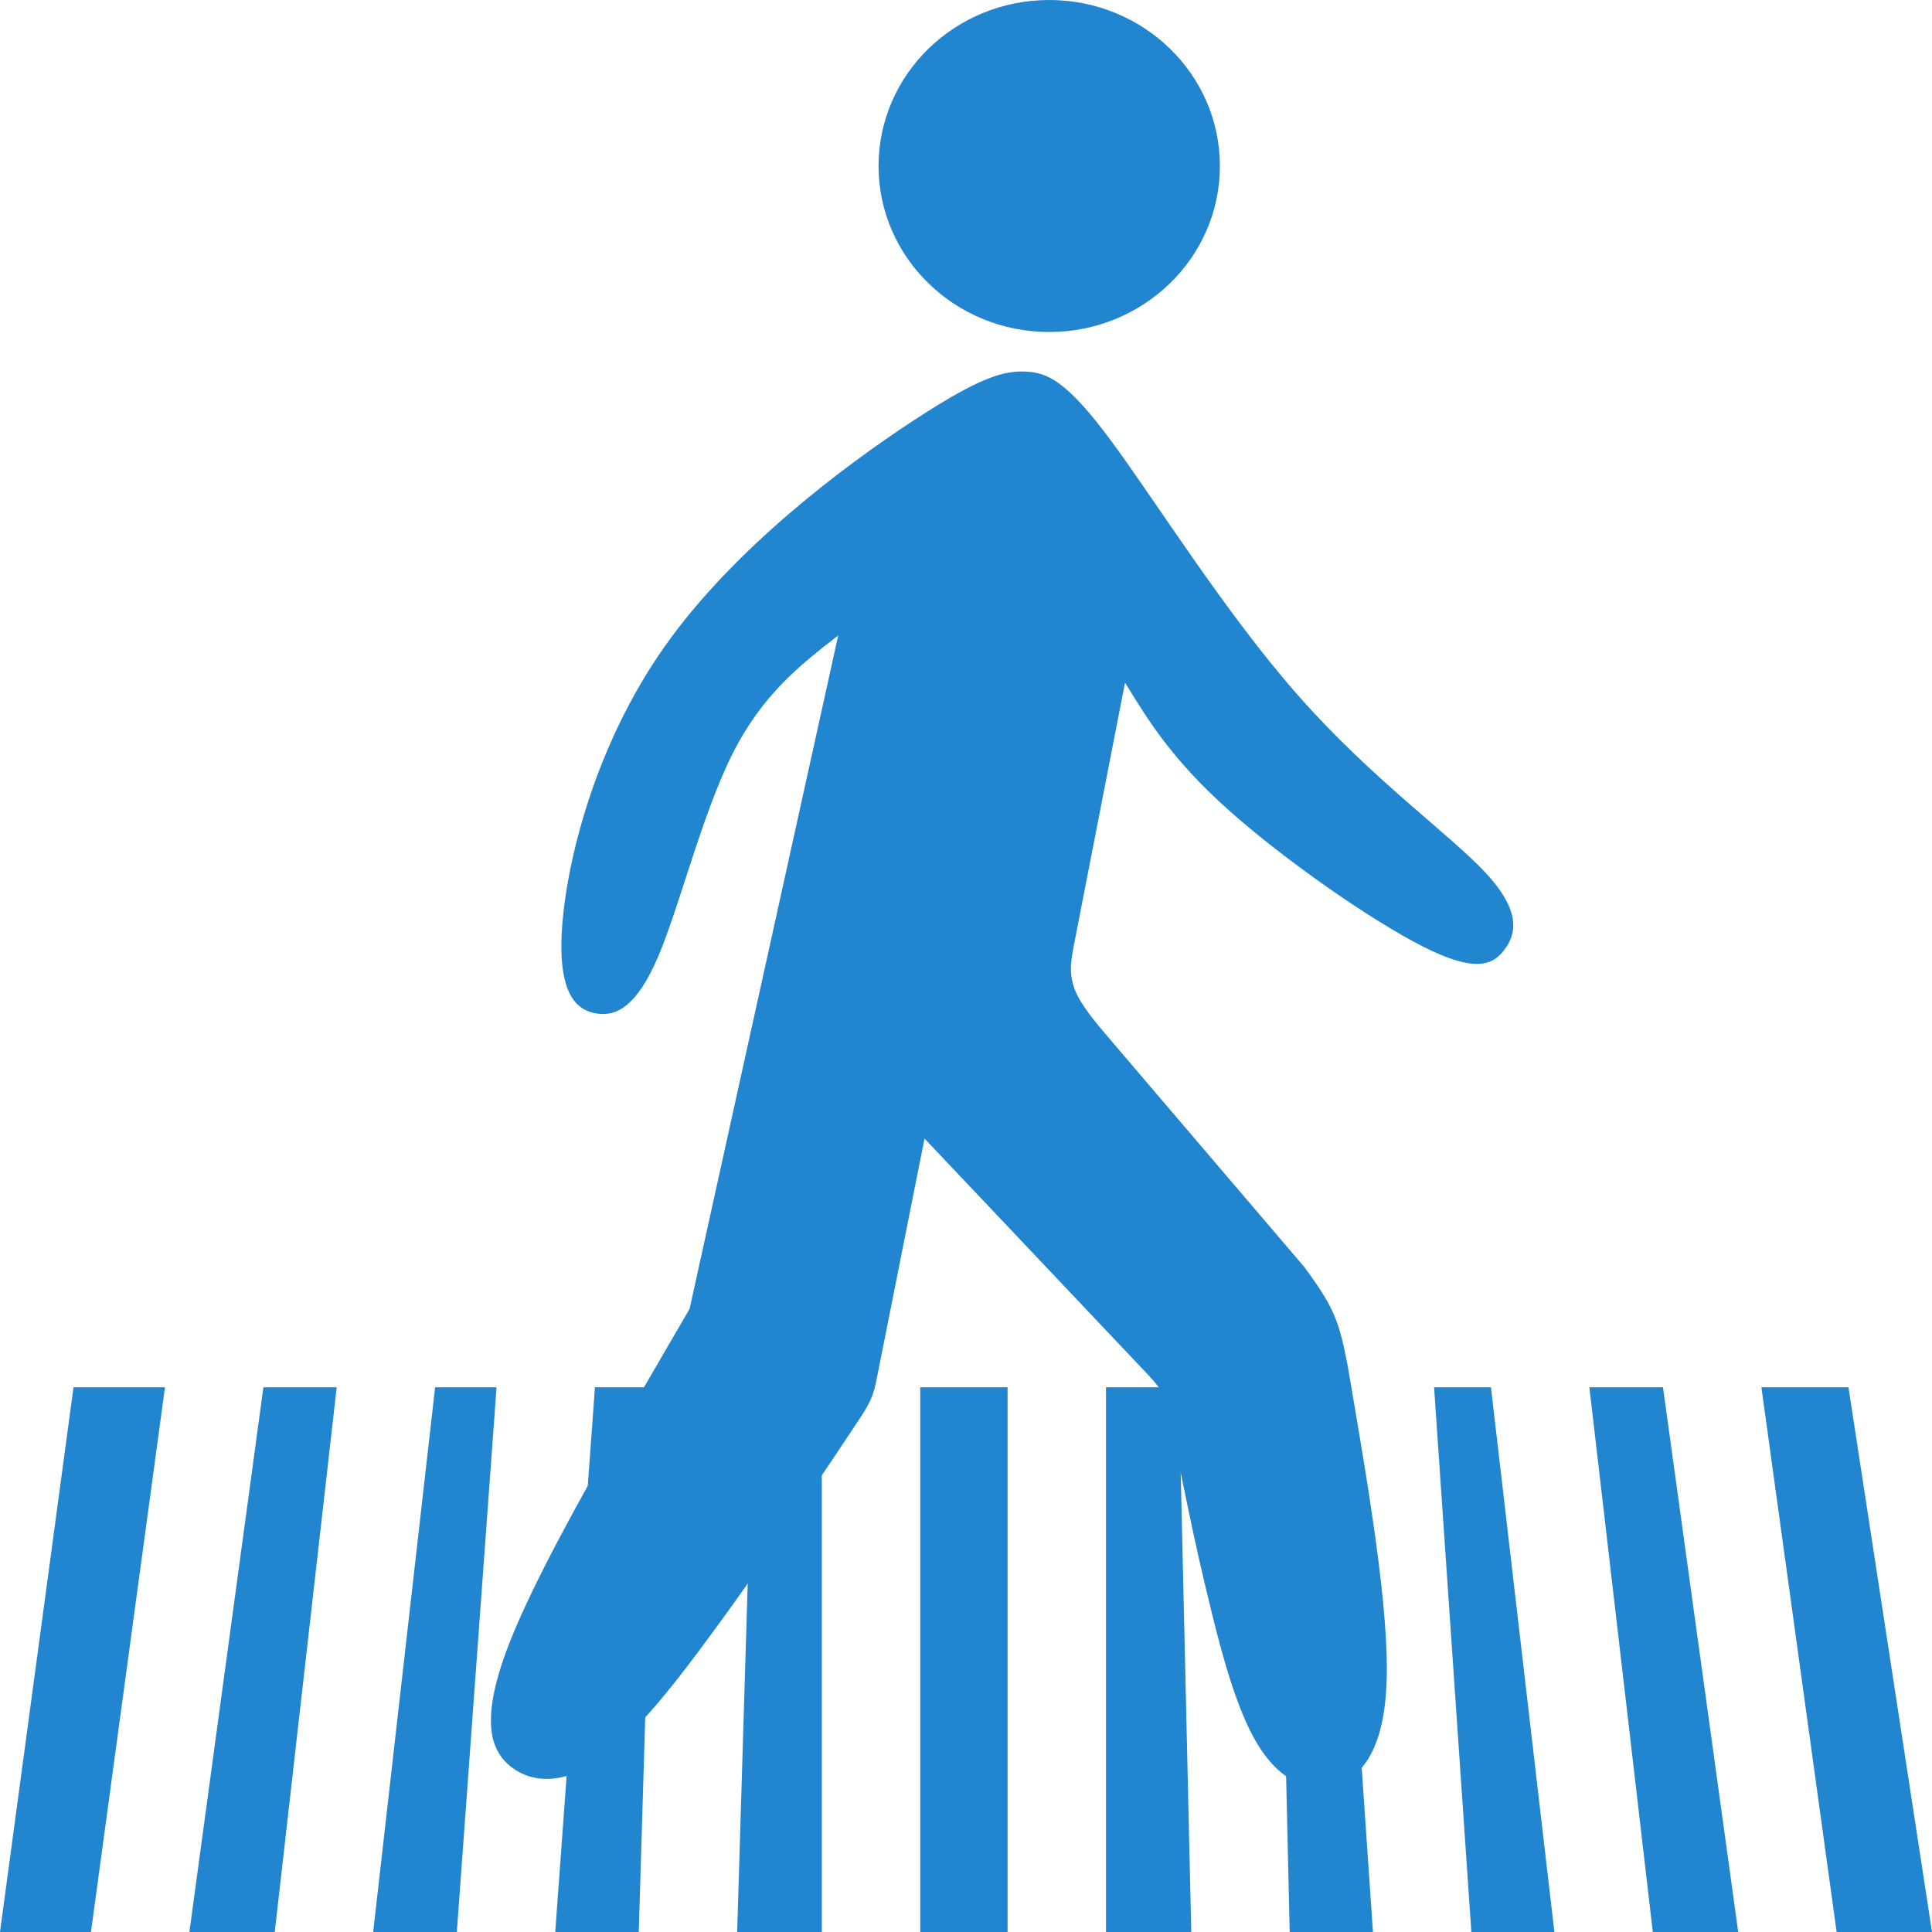
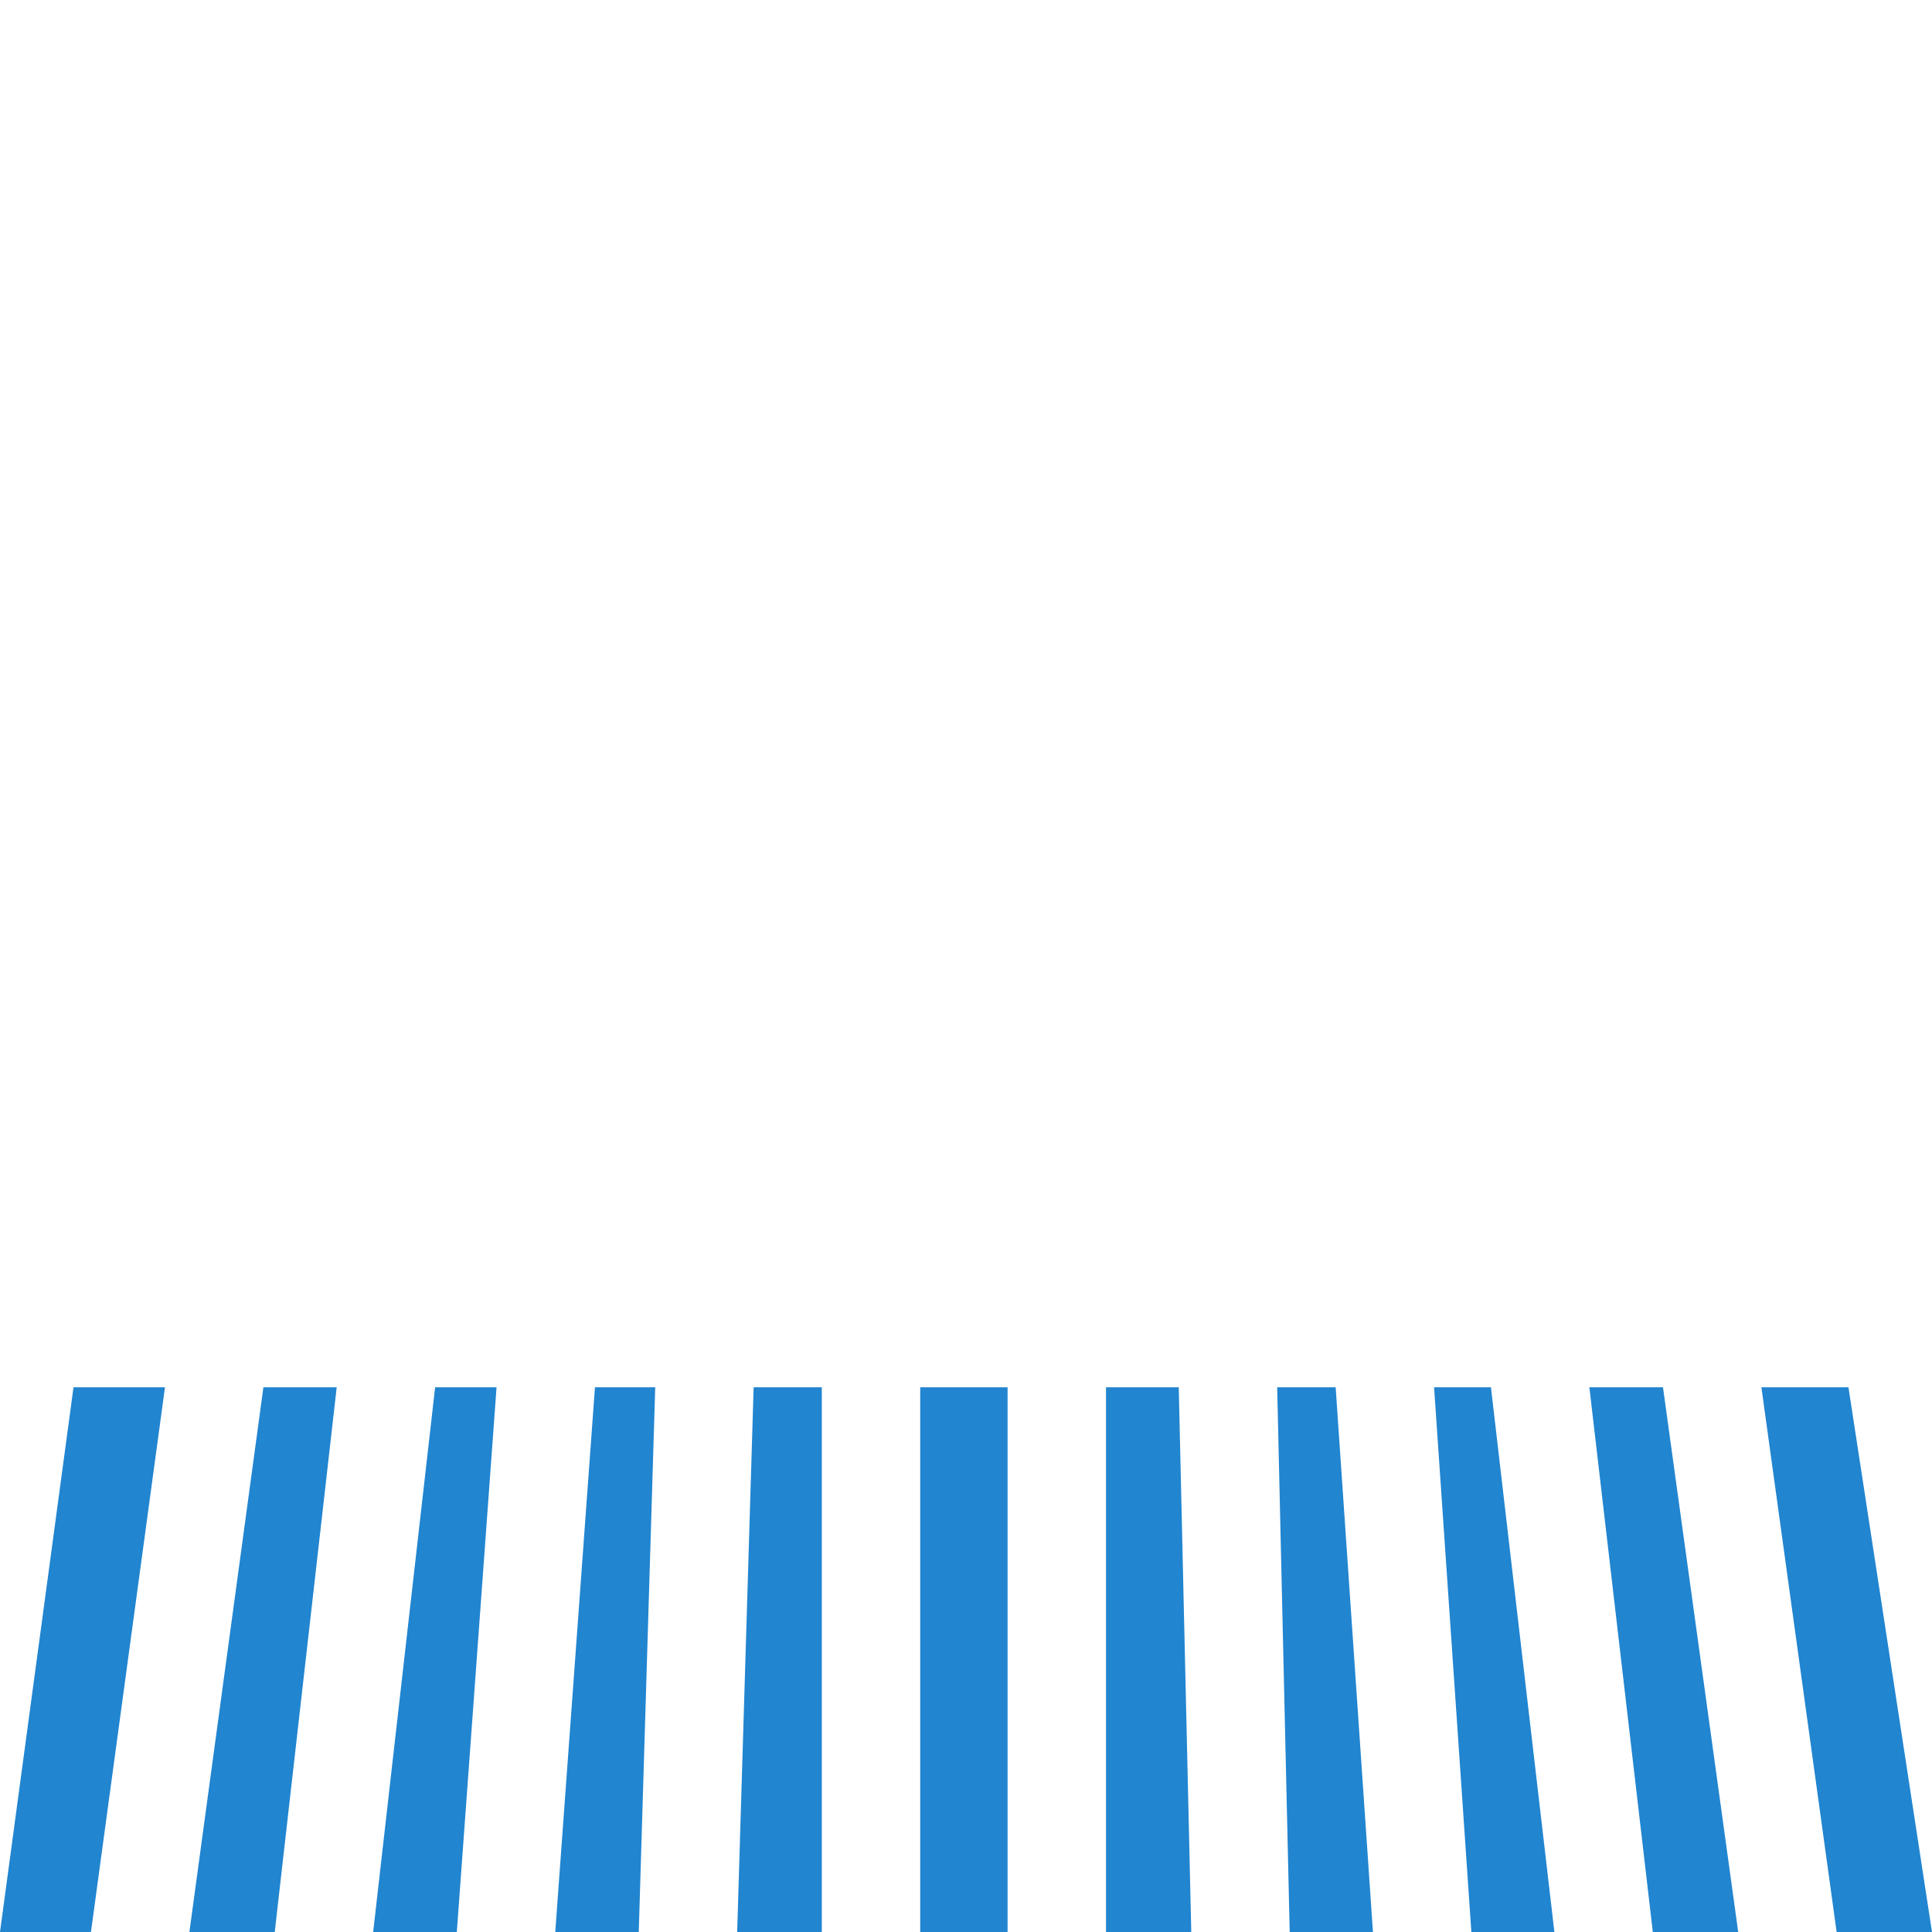
<svg xmlns="http://www.w3.org/2000/svg" version="1.1" baseProfile="full" width="320" height="320.001" viewBox="0 0 320.00 320.00" enable-background="new 0 0 320.00 320.00" xml:space="preserve">
  <g>
-     <path fill="#2185D0" fill-opacity="1" stroke-width="0.2" stroke-linejoin="round" d="M 202.052,27.495C 202.052,42.679 189.396,54.989 173.785,54.989C 158.173,54.989 145.517,42.679 145.517,27.495C 145.517,12.31 158.173,-1.52588e-005 173.785,-1.52588e-005C 189.396,-1.52588e-005 202.052,12.31 202.052,27.495 Z M 227.908,255.462C 229.162,264.678 229.914,272.867 229.649,278.985C 229.125,291.108 224.61,295.097 220.206,295.893C 215.802,296.689 211.51,294.292 208.191,288.738C 204.872,283.184 202.527,274.472 200.752,267.312C 198.976,260.153 197.771,254.545 196.864,250.234L 194.861,240.48L 193.703,234.652L 193.668,234.477C 193.378,233.01 193.127,231.811 192.477,230.648C 191.801,229.44 190.693,228.269 189.585,227.098L 153.13,188.579L 145.26,228.126C 145.021,229.325 144.783,230.525 144.22,231.793C 143.889,232.541 143.445,233.312 142.911,234.16L 141.669,236.059L 137.51,242.301L 135.018,245.993L 130.491,252.701C 127.372,257.275 123.292,263.206 117.862,270.605C 112.402,278.045 105.61,286.929 99.566,291.269C 93.521,295.608 88.225,295.402 84.686,292.67C 81.148,289.939 79.367,284.68 84.582,271.613C 88.309,262.273 95.61,248.944 103.93,234.477L 114.219,216.789L 138.833,105.254C 132.536,110.141 126.24,115.028 121.248,125.018C 116.255,135.009 112.567,150.102 109.005,158.454C 105.444,166.805 102.009,168.413 98.734,167.856C 95.459,167.3 92.343,164.578 93.096,153.65C 93.849,142.721 98.472,123.587 110.038,107.153C 121.604,90.718 140.113,76.984 151.297,69.653C 162.481,62.321 166.339,61.393 169.859,61.548C 173.378,61.703 176.558,62.94 183.923,72.861C 191.288,82.783 202.839,101.389 215.053,115.238C 227.267,129.087 240.145,138.18 246.101,144.603C 252.058,151.026 251.094,154.779 249.17,157.315C 247.246,159.851 244.363,161.17 235.687,156.778C 227.01,152.386 212.541,142.282 203.351,134.044C 194.16,125.806 190.249,119.434 186.337,113.062L 177.912,156.345C 177.445,158.744 176.978,161.142 177.971,163.778C 178.964,166.414 181.416,169.288 183.869,172.162L 216.087,209.92C 217.9,212.425 219.712,214.93 220.905,217.667C 222.097,220.405 222.669,223.374 223.242,226.343C 224.959,236.379 226.676,246.415 227.908,255.462 Z " />
    <path fill="#2185D0" fill-opacity="1" stroke-width="0.2" stroke-linejoin="round" d="M 12.176,229.776L 27.326,229.776L 15.067,320.001L 0,320.001L 12.176,229.776 Z M 306.163,229.776L 320,320.001L 304.203,320.001L 291.743,229.776L 306.163,229.776 Z M 43.628,229.776L 55.769,229.776L 45.506,320.001L 31.369,320.001L 43.628,229.776 Z M 72.071,229.776L 82.243,229.776L 75.665,320.001L 61.808,320.001L 72.071,229.776 Z M 98.544,229.776L 108.525,229.776L 105.798,320.001L 91.967,320.001L 98.544,229.776 Z M 124.826,229.776L 136.116,229.776L 136.116,320.001L 122.099,320.001L 124.826,229.776 Z M 152.418,229.776L 166.886,229.776L 166.886,320.001L 152.418,320.001L 152.418,229.776 Z M 183.188,229.776L 195.239,229.776L 197.312,320.001L 183.188,320.001L 183.188,229.776 Z M 211.541,229.776L 221.227,229.776L 227.403,320.001L 213.614,320.001L 211.541,229.776 Z M 237.529,229.776L 246.947,229.776L 257.455,320.001L 243.704,320.001L 237.529,229.776 Z M 263.249,229.776L 275.442,229.776L 287.902,320.001L 273.757,320.001L 263.249,229.776 Z " />
  </g>
</svg>